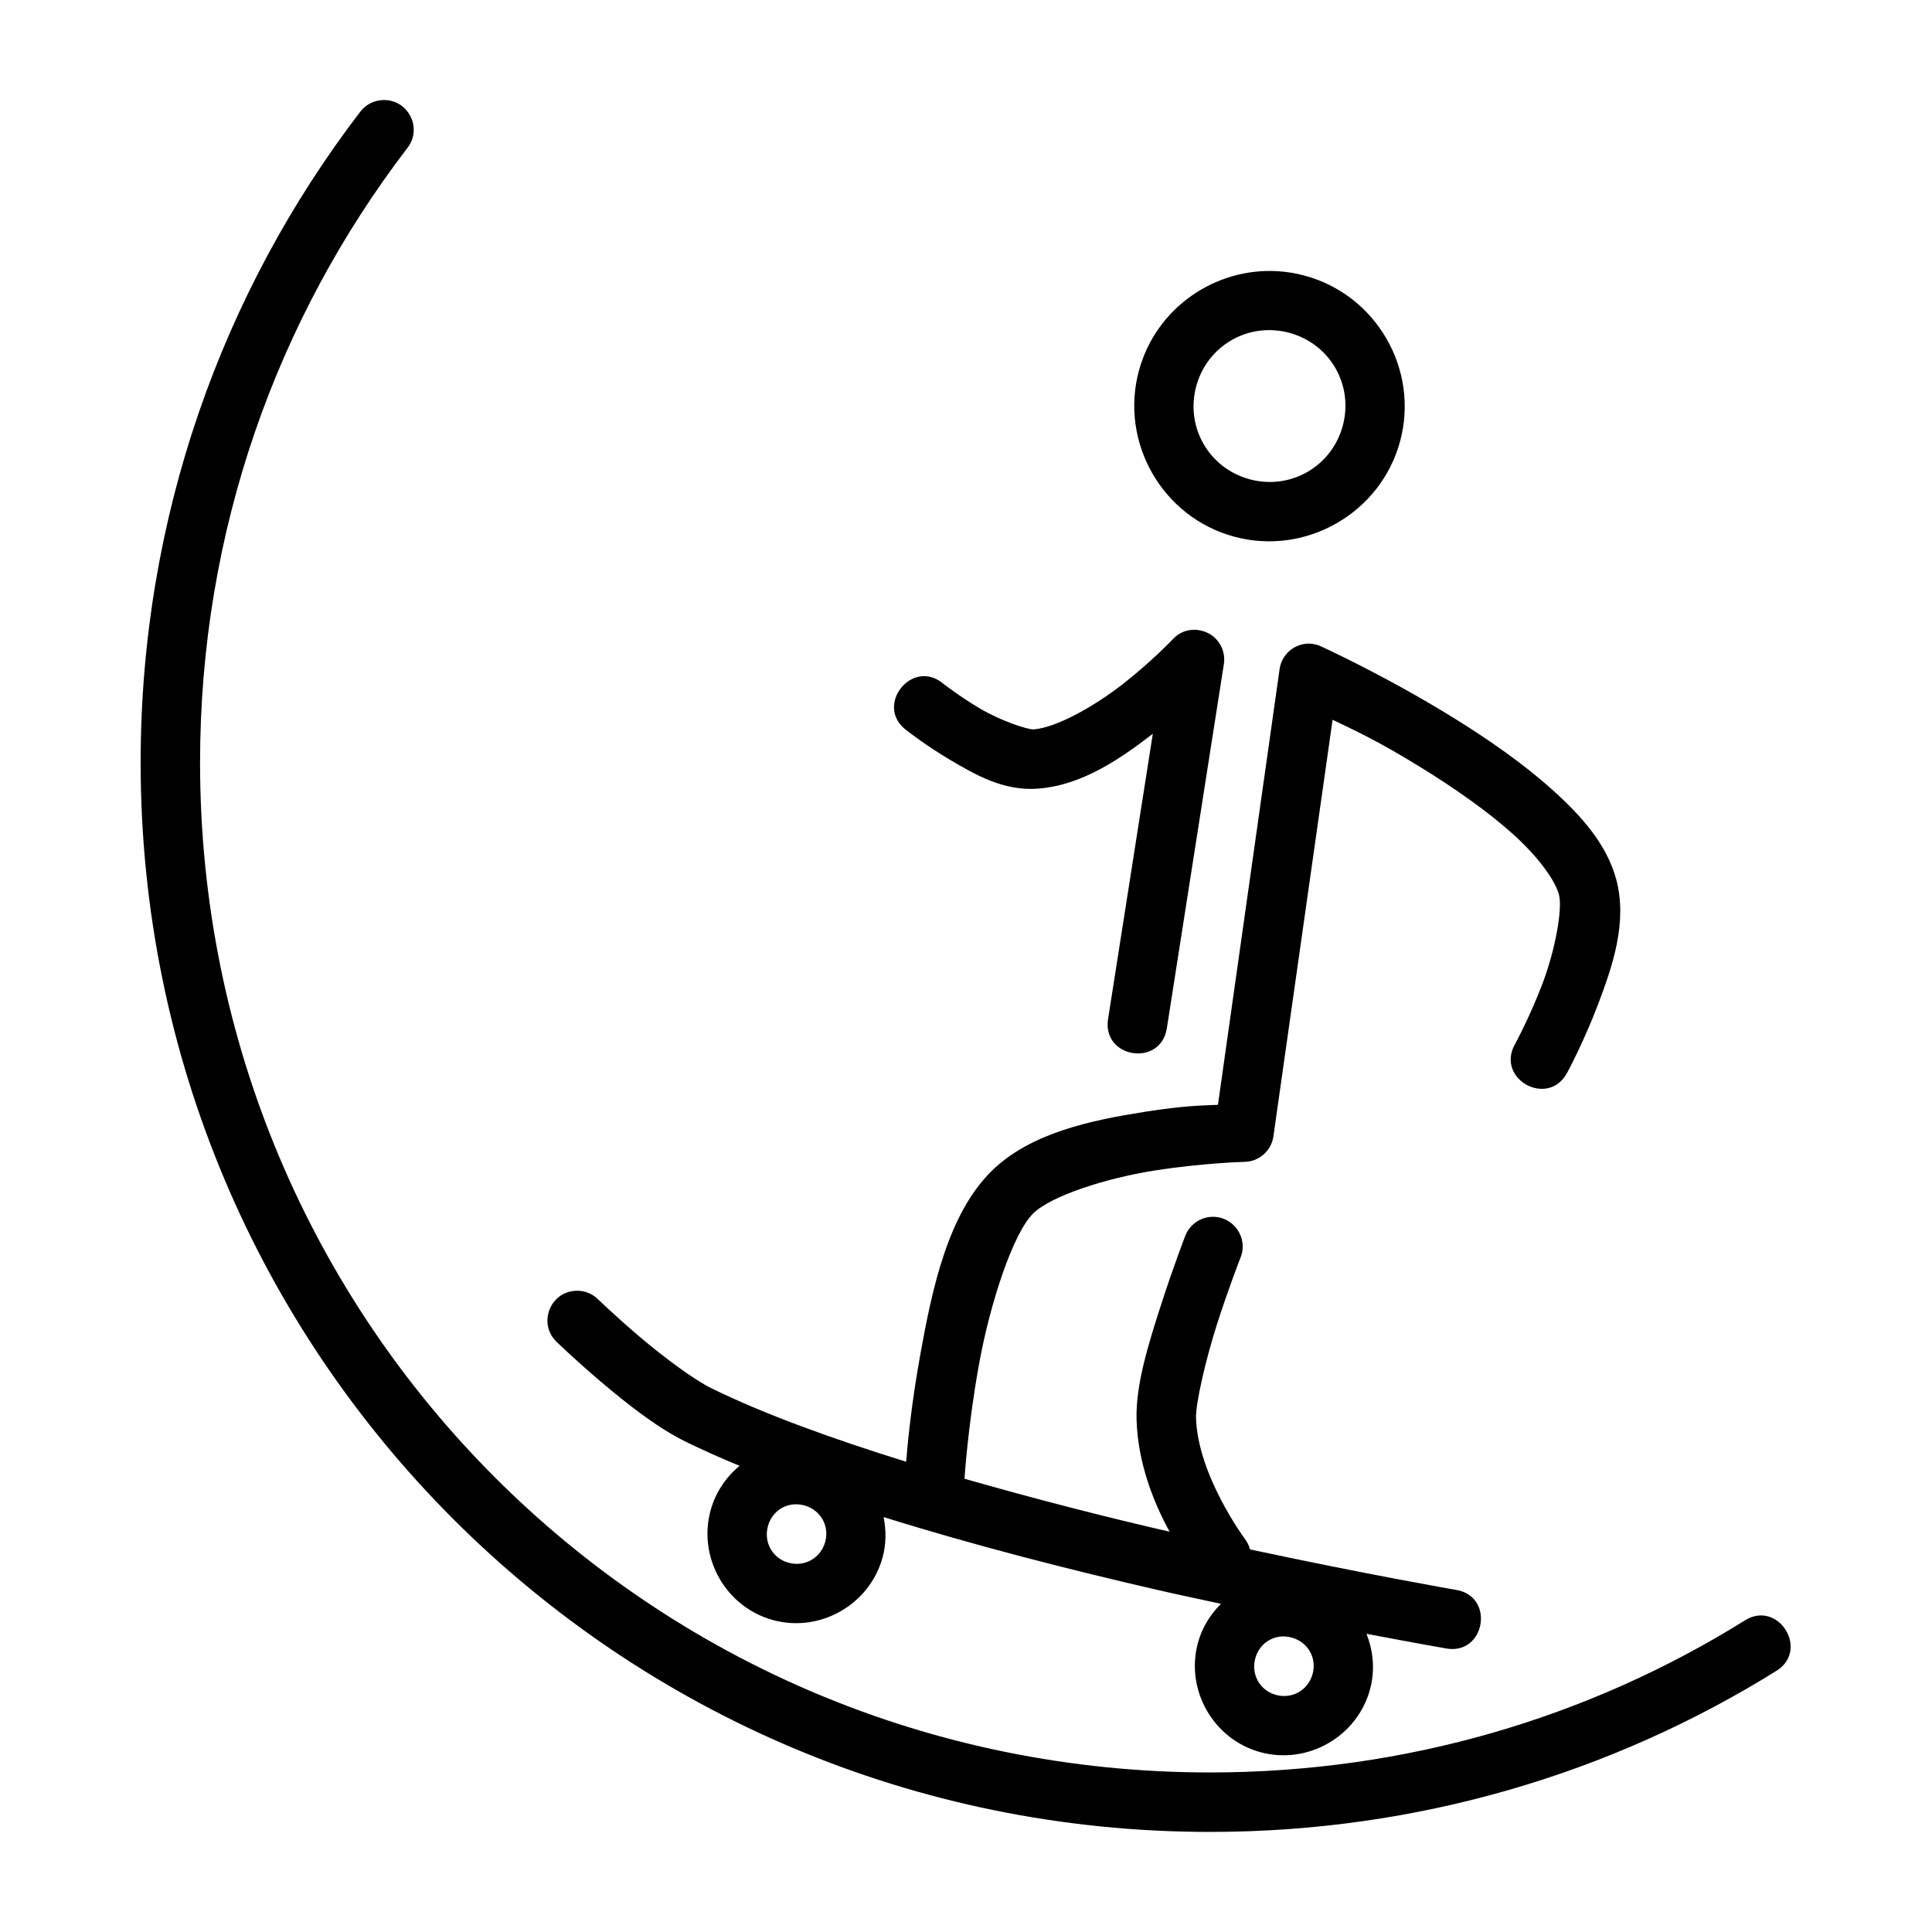
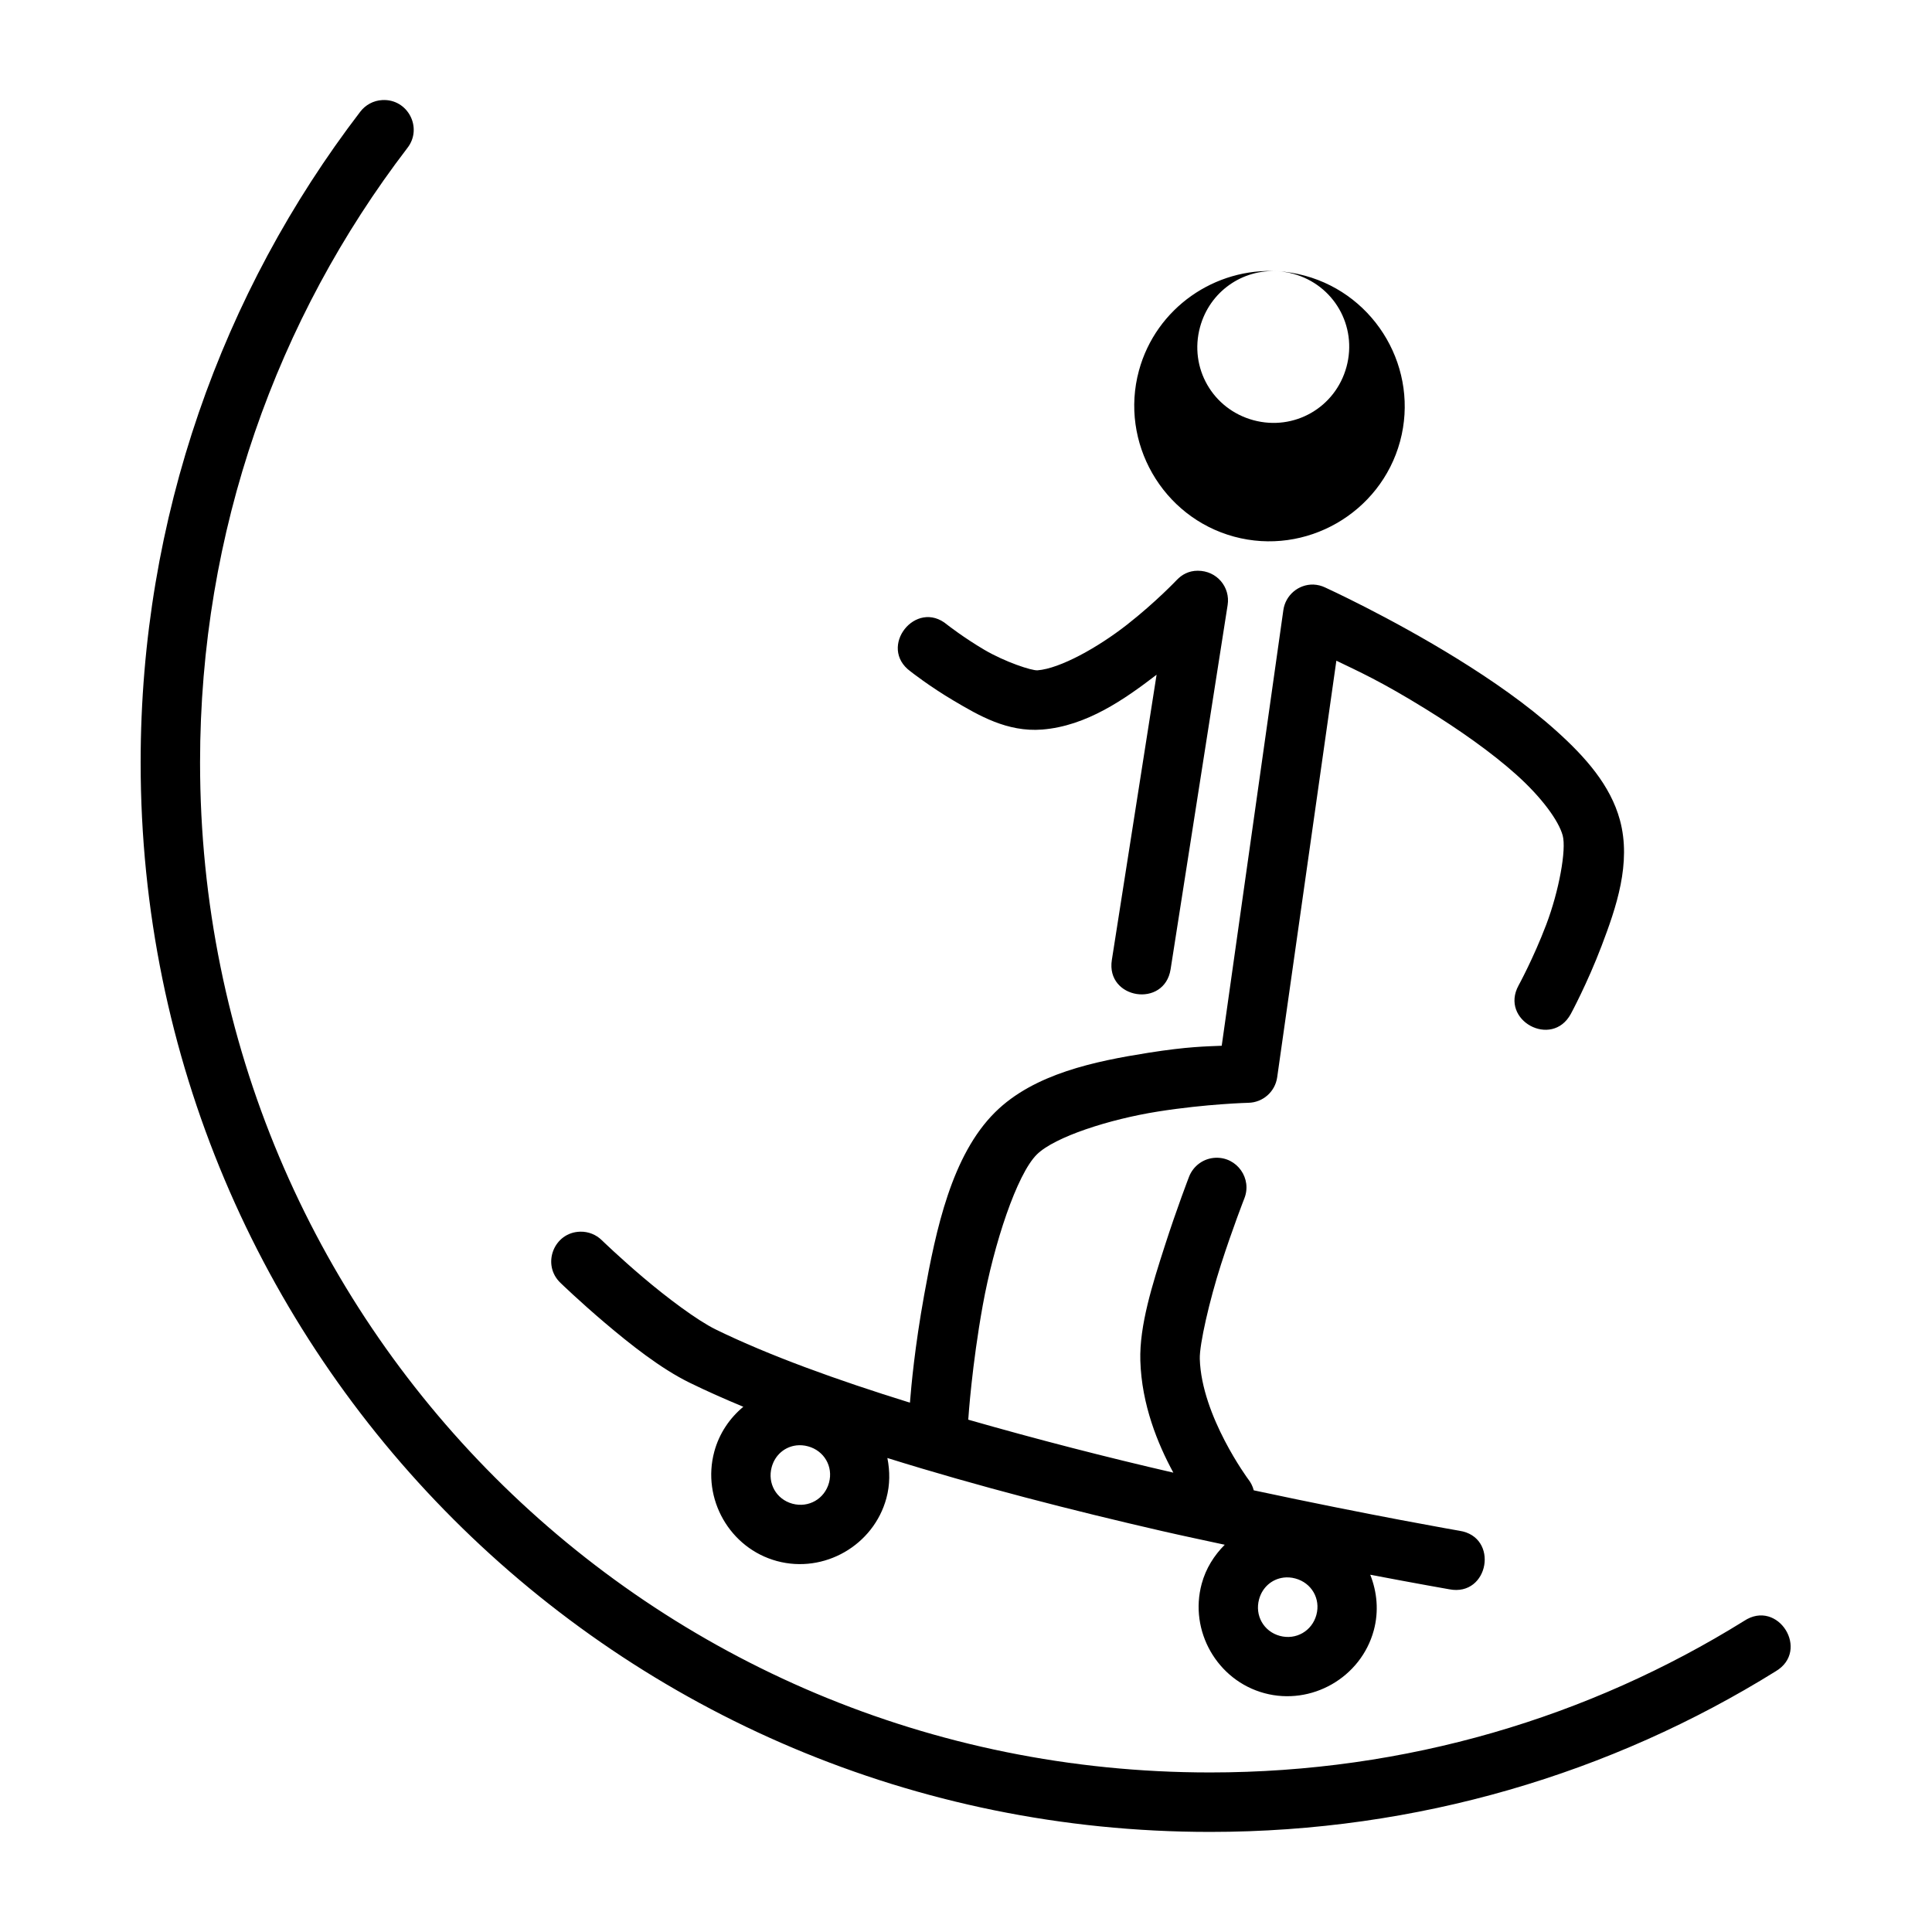
<svg xmlns="http://www.w3.org/2000/svg" fill="#000000" width="800px" height="800px" version="1.1" viewBox="144 144 512 512">
-   <path d="m245.31 170.52c-2.324 0.117-4.477 1.273-5.875 3.137-36.512 47.703-58.164 107.49-58.164 172.41 0 156.86 126.53 283.41 283.39 283.41 55.047 0 106.45-15.551 149.88-42.543 9.312-5.481 0.633-19.344-8.363-13.359-41 25.488-89.43 40.145-141.51 40.145-148.41 0-267.65-119.23-267.65-267.65 0-61.426 20.438-117.77 54.918-162.82 4.195-5.328 0.145-13.109-6.625-12.73zm237.34 45.355c-16.598-1.031-32.312 9.715-36.824 26.352-5.156 19.012 6.203 38.832 25.215 43.988s38.832-6.219 43.988-25.23-6.219-38.77-25.23-43.926c-2.375-0.645-4.777-1.039-7.148-1.184zm-1 15.652c1.34 0.09 2.695 0.309 4.043 0.676 10.801 2.926 17.074 13.859 14.145 24.66-2.93 10.801-13.875 17.074-24.676 14.145-10.801-2.926-17.074-13.859-14.145-24.66 2.562-9.453 11.262-15.434 20.633-14.82zm-26.797 81.824s-5.516 5.844-13.191 11.855c-7.676 6.012-17.703 11.613-23.707 12.086-1.527 0.117-8.629-2.215-14.129-5.457-5.5-3.242-9.809-6.625-9.809-6.625-8.312-7.019-18.508 5.969-9.719 12.375 0 0 5.008 3.961 11.516 7.797 6.508 3.836 14.094 8.336 23.355 7.609 11.773-0.926 21.895-8.051 30.336-14.531l-11.855 75.598c-1.629 10.383 13.945 12.828 15.574 2.445l15.113-96.523c0.734-4.695-2.828-9.102-7.949-9.078-2.34 0.008-4.18 1.016-5.535 2.453zm36.254 1.215c-4.016-0.117-7.469 2.828-8.012 6.812l-16.328 115.41c-4.117 0.18-8.98 0.207-19.418 1.859-14.062 2.227-30.293 5.523-40.621 15.746-11.512 11.395-15.676 31.035-18.82 48.461-2.488 13.793-3.402 23.957-3.766 28.52-19.395-6.016-37.461-12.547-51.445-19.387-4.957-2.426-12.973-8.465-19.234-13.777-6.262-5.312-10.977-9.887-10.977-9.887-1.516-1.492-3.574-2.309-5.703-2.262-7.031 0.148-10.34 8.758-5.227 13.59 0 0 5.012 4.856 11.684 10.516 6.672 5.66 14.801 12.145 22.539 15.93 4.441 2.172 9.223 4.297 14.207 6.367-3.606 2.996-6.379 7.043-7.688 11.871-3.391 12.5 4.09 25.625 16.59 29.012 12.5 3.391 25.625-4.152 29.012-16.652 0.977-3.594 0.953-7.211 0.262-10.656 23.887 7.473 49.477 14 72.738 19.344 5.91 1.355 11.141 2.445 16.668 3.644-2.801 2.805-5 6.262-6.106 10.332-3.391 12.5 4.09 25.609 16.59 28.996s25.625-4.137 29.012-16.637c1.371-5.059 0.875-10.18-0.938-14.746 12.34 2.356 20.957 3.859 20.957 3.859 10.516 2.035 13.266-13.906 2.676-15.512 0 0-23.262-4.023-54.504-10.715-0.277-1.07-0.773-2.07-1.461-2.938 0 0-12.395-16.727-12.84-31.902-0.113-3.82 2.574-15.555 5.629-25.047 3.051-9.488 6.164-17.434 6.164-17.434 2.133-5.297-1.906-11.031-7.609-10.809-3.148 0.117-5.918 2.117-7.043 5.059 0 0-3.219 8.332-6.441 18.359-3.223 10.023-6.731 21.043-6.457 30.336 0.34 11.691 4.644 22.156 8.75 29.691-17.438-4.012-36.133-8.816-54.352-14.039 0.062-0.934 0.969-14.375 3.828-30.227 2.961-16.41 9.074-34.832 14.344-40.051 4.711-4.66 19.199-9.336 32.086-11.379 12.891-2.043 24-2.32 24-2.32 3.844-0.09 7.062-2.941 7.609-6.75l15.684-110.41c5.742 2.789 11.633 5.348 23.832 12.898 8.535 5.285 17.23 11.344 23.938 17.375 6.707 6.027 11.148 12.16 12.207 16.035 1.023 3.742-0.969 14.723-4.367 23.664-3.398 8.938-7.32 16.082-7.32 16.082-5.043 9.227 8.793 16.789 13.836 7.566 0 0 4.356-8.023 8.18-18.082 3.82-10.059 7.957-21.906 4.828-33.348-2.504-9.152-9.047-16.586-16.852-23.602-7.805-7.016-17.121-13.457-26.152-19.051-18.062-11.184-35.102-18.941-35.102-18.941-0.961-0.461-2.008-0.723-3.074-0.77zm-137.13 228.14c1.012-0.117 2.082-0.059 3.152 0.238 4.285 1.164 6.727 5.356 5.566 9.641-1.164 4.285-5.398 6.727-9.688 5.566-4.285-1.164-6.668-5.398-5.504-9.688 0.871-3.215 3.438-5.367 6.473-5.75zm129.16 35.023c1.012-0.117 2.082-0.059 3.152 0.238 4.285 1.164 6.727 5.356 5.566 9.641-1.164 4.285-5.398 6.727-9.688 5.566-4.285-1.164-6.668-5.398-5.504-9.688 0.871-3.215 3.438-5.367 6.473-5.75z" />
+   <path d="m245.31 170.52c-2.324 0.117-4.477 1.273-5.875 3.137-36.512 47.703-58.164 107.49-58.164 172.41 0 156.86 126.53 283.41 283.39 283.41 55.047 0 106.45-15.551 149.88-42.543 9.312-5.481 0.633-19.344-8.363-13.359-41 25.488-89.43 40.145-141.51 40.145-148.41 0-267.65-119.23-267.65-267.65 0-61.426 20.438-117.77 54.918-162.82 4.195-5.328 0.145-13.109-6.625-12.73zm237.34 45.355c-16.598-1.031-32.312 9.715-36.824 26.352-5.156 19.012 6.203 38.832 25.215 43.988s38.832-6.219 43.988-25.23-6.219-38.77-25.23-43.926c-2.375-0.645-4.777-1.039-7.148-1.184zc1.34 0.09 2.695 0.309 4.043 0.676 10.801 2.926 17.074 13.859 14.145 24.66-2.93 10.801-13.875 17.074-24.676 14.145-10.801-2.926-17.074-13.859-14.145-24.66 2.562-9.453 11.262-15.434 20.633-14.82zm-26.797 81.824s-5.516 5.844-13.191 11.855c-7.676 6.012-17.703 11.613-23.707 12.086-1.527 0.117-8.629-2.215-14.129-5.457-5.5-3.242-9.809-6.625-9.809-6.625-8.312-7.019-18.508 5.969-9.719 12.375 0 0 5.008 3.961 11.516 7.797 6.508 3.836 14.094 8.336 23.355 7.609 11.773-0.926 21.895-8.051 30.336-14.531l-11.855 75.598c-1.629 10.383 13.945 12.828 15.574 2.445l15.113-96.523c0.734-4.695-2.828-9.102-7.949-9.078-2.34 0.008-4.18 1.016-5.535 2.453zm36.254 1.215c-4.016-0.117-7.469 2.828-8.012 6.812l-16.328 115.41c-4.117 0.18-8.98 0.207-19.418 1.859-14.062 2.227-30.293 5.523-40.621 15.746-11.512 11.395-15.676 31.035-18.82 48.461-2.488 13.793-3.402 23.957-3.766 28.52-19.395-6.016-37.461-12.547-51.445-19.387-4.957-2.426-12.973-8.465-19.234-13.777-6.262-5.312-10.977-9.887-10.977-9.887-1.516-1.492-3.574-2.309-5.703-2.262-7.031 0.148-10.34 8.758-5.227 13.59 0 0 5.012 4.856 11.684 10.516 6.672 5.66 14.801 12.145 22.539 15.93 4.441 2.172 9.223 4.297 14.207 6.367-3.606 2.996-6.379 7.043-7.688 11.871-3.391 12.5 4.09 25.625 16.59 29.012 12.5 3.391 25.625-4.152 29.012-16.652 0.977-3.594 0.953-7.211 0.262-10.656 23.887 7.473 49.477 14 72.738 19.344 5.91 1.355 11.141 2.445 16.668 3.644-2.801 2.805-5 6.262-6.106 10.332-3.391 12.5 4.09 25.609 16.59 28.996s25.625-4.137 29.012-16.637c1.371-5.059 0.875-10.18-0.938-14.746 12.34 2.356 20.957 3.859 20.957 3.859 10.516 2.035 13.266-13.906 2.676-15.512 0 0-23.262-4.023-54.504-10.715-0.277-1.07-0.773-2.07-1.461-2.938 0 0-12.395-16.727-12.84-31.902-0.113-3.82 2.574-15.555 5.629-25.047 3.051-9.488 6.164-17.434 6.164-17.434 2.133-5.297-1.906-11.031-7.609-10.809-3.148 0.117-5.918 2.117-7.043 5.059 0 0-3.219 8.332-6.441 18.359-3.223 10.023-6.731 21.043-6.457 30.336 0.34 11.691 4.644 22.156 8.75 29.691-17.438-4.012-36.133-8.816-54.352-14.039 0.062-0.934 0.969-14.375 3.828-30.227 2.961-16.41 9.074-34.832 14.344-40.051 4.711-4.66 19.199-9.336 32.086-11.379 12.891-2.043 24-2.32 24-2.32 3.844-0.09 7.062-2.941 7.609-6.75l15.684-110.41c5.742 2.789 11.633 5.348 23.832 12.898 8.535 5.285 17.23 11.344 23.938 17.375 6.707 6.027 11.148 12.16 12.207 16.035 1.023 3.742-0.969 14.723-4.367 23.664-3.398 8.938-7.32 16.082-7.32 16.082-5.043 9.227 8.793 16.789 13.836 7.566 0 0 4.356-8.023 8.18-18.082 3.82-10.059 7.957-21.906 4.828-33.348-2.504-9.152-9.047-16.586-16.852-23.602-7.805-7.016-17.121-13.457-26.152-19.051-18.062-11.184-35.102-18.941-35.102-18.941-0.961-0.461-2.008-0.723-3.074-0.77zm-137.13 228.14c1.012-0.117 2.082-0.059 3.152 0.238 4.285 1.164 6.727 5.356 5.566 9.641-1.164 4.285-5.398 6.727-9.688 5.566-4.285-1.164-6.668-5.398-5.504-9.688 0.871-3.215 3.438-5.367 6.473-5.75zm129.16 35.023c1.012-0.117 2.082-0.059 3.152 0.238 4.285 1.164 6.727 5.356 5.566 9.641-1.164 4.285-5.398 6.727-9.688 5.566-4.285-1.164-6.668-5.398-5.504-9.688 0.871-3.215 3.438-5.367 6.473-5.75z" />
</svg>